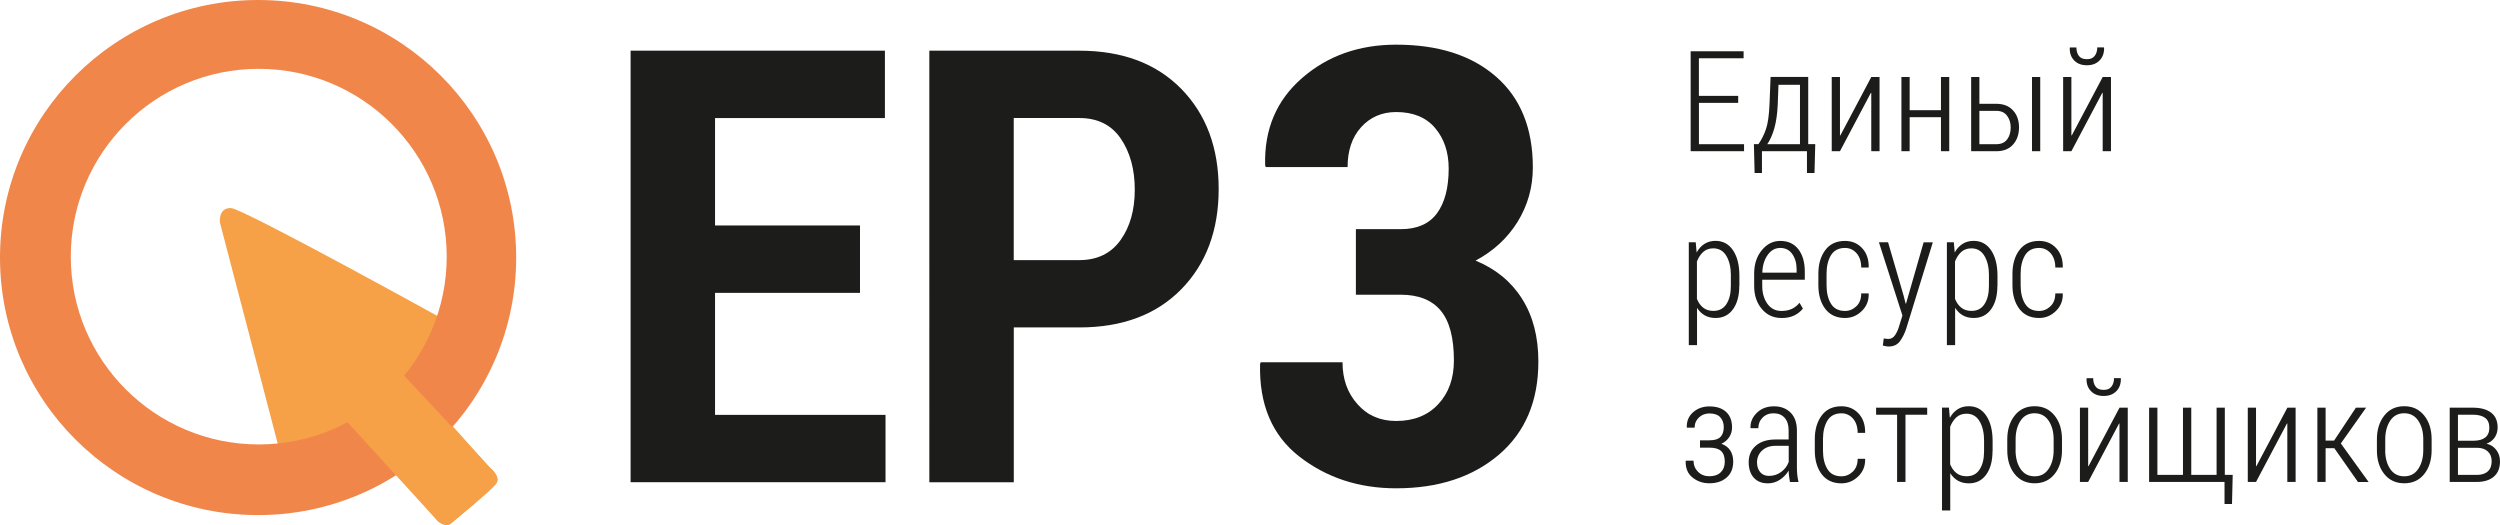
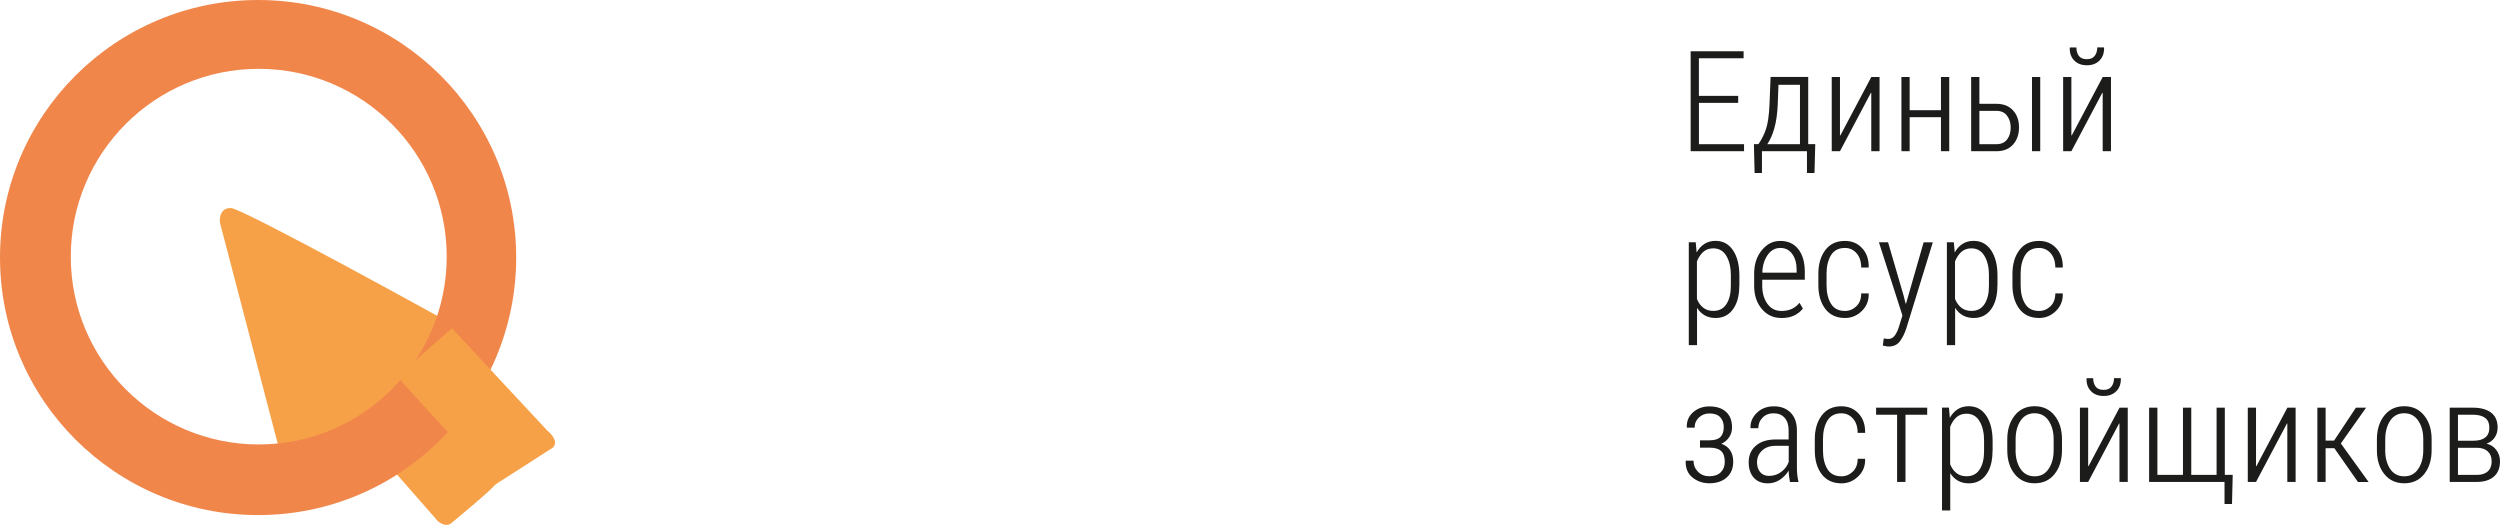
<svg xmlns="http://www.w3.org/2000/svg" id="_Слой_2" data-name="Слой 2" viewBox="0 0 497.59 104.48">
  <defs>
    <style> .cls-1 { fill: #1c1c1b; } .cls-1, .cls-2, .cls-3 { fill-rule: evenodd; } .cls-2 { fill: #f1864b; } .cls-3 { fill: #f6a147; } </style>
  </defs>
  <g id="_1" data-name="1">
    <g>
      <path class="cls-3" d="m98.63,96.41c-1.71,1.91-6.6,5.83-8.78,7.7-1.16.99-2.68-.36-2.68-.36l-16.62-18.97c-7.64,4.74-14.71,5.67-14.71,5.67l-12.08-46.21s-.31-2.91,2.2-2.83c2.39.07,42.78,22.4,42.78,22.4,0,0-2.1,5.29-7.26,11.38l16.06,17.94s2.39,1.85,1.1,3.3Z" />
      <path class="cls-2" d="m51.37,0c28.37,0,51.37,22.95,51.37,51.26s-23,51.26-51.37,51.26S0,79.56,0,51.26,23,0,51.37,0h0Zm.13,13.7c-20.66,0-37.41,16.74-37.41,37.38s16.75,37.38,37.41,37.38,37.41-16.74,37.41-37.38S72.15,13.7,51.49,13.7Z" />
-       <path class="cls-3" d="m98.63,96.41c-1.71,1.91-6.6,5.83-8.78,7.7-1.16.99-2.68-.36-2.68-.36l-19.6-21.46,10.92-9.61,19.04,20.42s2.39,1.85,1.1,3.3Z" />
-       <path class="cls-1" d="m171.17,58.29h-28.85v24.28h33.93v13.41h-50.74V10.09h50.62v13.41h-33.81v21.38h28.85v13.41h0Zm30.61,6.89v30.81h-16.81V10.09h29.86c8.58,0,15.32,2.54,20.3,7.61,4.95,5.07,7.43,11.72,7.43,19.93s-2.5,14.92-7.47,19.97c-4.97,5.05-11.72,7.57-20.26,7.57h-13.05Zm0-13.41h13.05c3.56,0,6.3-1.33,8.19-3.97,1.89-2.64,2.84-5.98,2.84-10.05s-.95-7.51-2.82-10.21c-1.85-2.7-4.61-4.05-8.22-4.05h-13.05v28.27h0Zm103.31-18.44c0,3.97-1.03,7.57-3.04,10.83-2.03,3.26-4.81,5.82-8.36,7.71,4.01,1.65,7.11,4.19,9.26,7.61,2.17,3.42,3.24,7.59,3.24,12.5,0,7.87-2.62,14.03-7.83,18.5-5.24,4.47-12.06,6.71-20.48,6.71-7.43,0-13.85-2.11-19.27-6.32-5.4-4.21-8.01-10.35-7.81-18.4l.12-.36h16.29c0,3.34.99,6.12,2.98,8.34,1.97,2.24,4.55,3.34,7.69,3.34,3.54,0,6.34-1.13,8.4-3.36,2.07-2.23,3.1-5.13,3.1-8.68,0-4.55-.89-7.87-2.66-9.97-1.75-2.07-4.39-3.12-7.89-3.12h-8.96v-13.05h8.96c3.22,0,5.62-1.05,7.17-3.14,1.55-2.11,2.34-5.07,2.34-8.92,0-3.26-.91-5.96-2.7-8.07-1.79-2.11-4.37-3.18-7.75-3.18-2.84,0-5.15,1.01-6.97,3-1.81,2.01-2.7,4.65-2.7,7.95h-16.29l-.12-.36c-.2-7.13,2.25-12.93,7.35-17.36,5.09-4.43,11.34-6.64,18.73-6.64,8.38,0,15,2.11,19.87,6.36,4.87,4.23,7.33,10.27,7.33,18.08Z" />
+       <path class="cls-3" d="m98.63,96.41l-19.6-21.46,10.92-9.61,19.04,20.42s2.39,1.85,1.1,3.3Z" />
      <path class="cls-1" d="m345.97,20.47h-7.82v8.23h8.98v1.4h-10.63V10.2h10.54v1.4h-8.9v7.48h7.82v1.4h0Zm4.02,8.23c.62-.9,1.12-1.89,1.5-2.99.38-1.1.62-2.78.71-5.03l.21-5.37h7.49v13.38h1.4l-.15,5.75h-1.5v-4.35h-8.96v4.35h-1.46l-.14-5.75h.91Zm3.85-8.02c-.08,1.92-.31,3.54-.68,4.84-.37,1.3-.84,2.36-1.41,3.18h6.51v-11.82h-4.28l-.14,3.79h0Zm18.61-5.36h1.65v14.78h-1.65v-11.62h-.08s-6.15,11.62-6.15,11.62h-1.64v-14.78h1.64v11.63h.08s6.16-11.63,6.16-11.63h0Zm15.52,14.78h-1.65v-6.78h-6.23v6.78h-1.64v-14.78h1.64v6.61h6.23v-6.61h1.65v14.78h0Zm6-9.44h3.36c1.42,0,2.53.43,3.33,1.31.8.87,1.2,2,1.2,3.38s-.4,2.55-1.2,3.43c-.79.88-1.9,1.32-3.33,1.32h-5v-14.78h1.64v5.35h0Zm0,1.4v6.64h3.36c.97,0,1.68-.32,2.16-.95.48-.63.71-1.42.71-2.37s-.24-1.69-.72-2.34c-.48-.65-1.19-.98-2.15-.98h-3.36Zm12.11,8.04h-1.64v-14.78h1.64v14.78h0Zm12.43-14.78h1.65v14.78h-1.65v-11.62h-.08s-6.15,11.62-6.15,11.62h-1.64v-14.78h1.64v11.63h.08s6.16-11.63,6.16-11.63h0Zm.24-5.87l.04.08c.02,1.02-.27,1.85-.89,2.49-.62.64-1.46.97-2.53.97s-1.92-.32-2.54-.97c-.62-.64-.91-1.47-.87-2.49l.04-.08h1.28c0,.7.17,1.26.5,1.69.33.43.86.64,1.59.64s1.21-.22,1.55-.66c.34-.43.51-1,.51-1.68h1.31Zm-72.57,47.46c0,1.94-.42,3.49-1.25,4.64-.84,1.16-1.99,1.74-3.45,1.74-.83,0-1.55-.17-2.17-.52-.62-.35-1.13-.85-1.54-1.5v7.42h-1.64v-20.47h1.38l.18,2.03c.41-.74.93-1.31,1.56-1.71.63-.4,1.36-.6,2.2-.6,1.48,0,2.65.63,3.49,1.89.84,1.26,1.26,2.94,1.26,5.04v2.03h0Zm-1.67-2.01c0-1.61-.29-2.93-.89-3.94-.59-1.02-1.47-1.53-2.61-1.53-.81,0-1.48.24-2.02.72-.53.49-.94,1.12-1.24,1.89v7.45c.3.75.72,1.33,1.26,1.76.54.42,1.2.63,2.01.63,1.15,0,2.02-.45,2.6-1.36.59-.91.88-2.1.88-3.6v-2.03h0Zm10.06,8.39c-1.6,0-2.9-.6-3.91-1.8-1.01-1.2-1.52-2.73-1.52-4.58v-2.46c0-1.87.51-3.42,1.52-4.65,1.02-1.24,2.24-1.85,3.67-1.85,1.55,0,2.75.55,3.61,1.66.85,1.1,1.28,2.59,1.28,4.45v1.62h-8.47v1.22c0,1.43.35,2.62,1.03,3.57.69.95,1.61,1.42,2.78,1.42.81,0,1.51-.14,2.1-.42.59-.28,1.09-.69,1.51-1.21l.67,1.16c-.45.57-1.02,1.03-1.73,1.37-.7.34-1.55.51-2.55.51h0Zm-.23-13.94c-1.03,0-1.88.48-2.53,1.42-.66.95-1.01,2.11-1.04,3.5h6.82v-.63c0-1.23-.28-2.26-.86-3.07-.57-.82-1.37-1.22-2.39-1.22h0Zm12.88,12.54c.86,0,1.61-.31,2.26-.93.65-.62.97-1.47.97-2.56h1.45l.04.08c.03,1.37-.43,2.51-1.38,3.43-.95.92-2.06,1.38-3.34,1.38-1.7,0-3.01-.61-3.93-1.82-.91-1.21-1.37-2.78-1.37-4.69v-2.3c0-1.9.46-3.47,1.37-4.69.91-1.23,2.23-1.84,3.93-1.84,1.38,0,2.52.48,3.41,1.44.9.96,1.33,2.23,1.31,3.79l-.03.07h-1.46c0-1.19-.31-2.14-.92-2.84-.62-.7-1.38-1.06-2.31-1.06-1.27,0-2.2.49-2.79,1.45-.58.97-.88,2.18-.88,3.66v2.31c0,1.49.29,2.72.88,3.68.58.96,1.51,1.44,2.79,1.44h0Zm11.69-2.95l.38,1.49h.08l3.5-12.2h1.83l-5.28,17.14c-.32.98-.74,1.83-1.26,2.54-.52.71-1.27,1.06-2.24,1.06-.17,0-.37-.02-.62-.07-.25-.05-.43-.08-.55-.12l.18-1.42c.09.02.24.04.45.07.21.02.36.03.47.03.56,0,1.01-.26,1.35-.78.35-.52.63-1.16.84-1.92l.61-1.96-4.68-14.58h1.82l3.12,10.71h0Zm18.64-2.03c0,1.94-.42,3.49-1.25,4.64-.84,1.16-1.99,1.74-3.45,1.74-.83,0-1.55-.17-2.17-.52-.62-.35-1.13-.85-1.54-1.5v7.42h-1.64v-20.47h1.38l.18,2.03c.41-.74.93-1.31,1.56-1.71.63-.4,1.36-.6,2.2-.6,1.48,0,2.65.63,3.49,1.89.84,1.26,1.26,2.94,1.26,5.04v2.03h0Zm-1.67-2.01c0-1.61-.29-2.93-.89-3.94-.59-1.02-1.47-1.53-2.61-1.53-.81,0-1.48.24-2.02.72-.53.49-.94,1.12-1.24,1.89v7.45c.3.75.72,1.33,1.26,1.76.54.42,1.2.63,2.01.63,1.15,0,2.02-.45,2.6-1.36.59-.91.88-2.1.88-3.6v-2.03h0Zm9.97,6.99c.86,0,1.61-.31,2.26-.93.65-.62.97-1.47.97-2.56h1.45l.04.08c.03,1.37-.43,2.51-1.38,3.43-.95.92-2.06,1.38-3.34,1.38-1.7,0-3.01-.61-3.93-1.82-.91-1.21-1.37-2.78-1.37-4.69v-2.3c0-1.9.46-3.47,1.37-4.69.91-1.23,2.23-1.84,3.93-1.84,1.38,0,2.52.48,3.41,1.44.9.96,1.33,2.23,1.31,3.79l-.03.07h-1.46c0-1.19-.31-2.14-.92-2.84-.62-.7-1.38-1.06-2.31-1.06-1.27,0-2.2.49-2.79,1.45-.58.97-.88,2.18-.88,3.66v2.31c0,1.49.29,2.72.88,3.68.58.96,1.51,1.44,2.79,1.44h0Zm-65.53,25.74c.98,0,1.69-.22,2.12-.67.43-.45.65-1.09.65-1.93s-.23-1.47-.7-1.98c-.46-.51-1.19-.76-2.16-.76-.82,0-1.51.27-2.08.8-.57.54-.86,1.21-.86,2.03h-1.53l-.03-.08c-.04-1.22.38-2.22,1.26-2.99.88-.77,1.96-1.16,3.24-1.16,1.42,0,2.53.36,3.32,1.09.79.72,1.19,1.75,1.19,3.09,0,.71-.18,1.35-.56,1.93-.37.57-.89,1.01-1.56,1.33.77.28,1.36.71,1.75,1.31.4.6.6,1.34.6,2.23,0,1.35-.43,2.41-1.31,3.18-.87.76-2.02,1.14-3.44,1.14-1.28,0-2.4-.38-3.35-1.15-.95-.76-1.4-1.85-1.36-3.27l.03-.08h1.53c0,.88.3,1.61.89,2.21.59.59,1.34.89,2.25.89.98,0,1.75-.26,2.28-.79.53-.53.8-1.23.8-2.11,0-.97-.25-1.68-.73-2.12-.49-.44-1.24-.67-2.26-.67h-1.94v-1.46h1.94Zm15.94,8.29c-.08-.51-.14-.93-.19-1.26-.04-.33-.06-.66-.06-1-.44.74-1.03,1.35-1.74,1.82-.72.48-1.51.72-2.39.72-1.22,0-2.16-.38-2.83-1.14-.67-.76-1-1.79-1-3.08,0-1.38.49-2.47,1.45-3.29s2.27-1.22,3.92-1.22h2.58v-1.83c0-1.05-.26-1.88-.79-2.48-.53-.6-1.26-.9-2.21-.9-.89,0-1.61.28-2.18.86-.57.57-.85,1.28-.85,2.11h-1.53s-.03-.09-.03-.09c-.04-1.11.38-2.1,1.26-2.97.89-.87,2.03-1.3,3.41-1.3s2.47.42,3.31,1.25c.84.84,1.26,2.03,1.26,3.57v7.26c0,.53.02,1.04.07,1.53.05.49.13.98.25,1.45h-1.71Zm-4.17-1.2c.91,0,1.72-.26,2.43-.79.71-.52,1.21-1.19,1.5-2v-3.2h-2.62c-1.12,0-2.02.32-2.69.95-.67.63-1,1.41-1,2.34,0,.79.21,1.44.63,1.95.42.5,1.01.75,1.76.75h0Zm14.42.08c.86,0,1.61-.31,2.26-.93.65-.62.97-1.47.97-2.56h1.45l.04.08c.03,1.37-.43,2.51-1.38,3.43-.95.92-2.06,1.38-3.34,1.38-1.7,0-3.01-.61-3.93-1.82-.91-1.21-1.37-2.78-1.37-4.69v-2.3c0-1.9.46-3.47,1.37-4.69.91-1.23,2.23-1.84,3.93-1.84,1.38,0,2.52.48,3.41,1.44.9.96,1.33,2.23,1.31,3.79l-.03.07h-1.46c0-1.19-.31-2.14-.92-2.84-.62-.7-1.38-1.06-2.31-1.06-1.27,0-2.2.49-2.79,1.45-.58.97-.88,2.18-.88,3.66v2.31c0,1.49.29,2.72.88,3.68.58.96,1.51,1.44,2.79,1.44h0Zm17.07-12.26h-4.32v13.38h-1.67v-13.38h-4.18v-1.4h10.17v1.4h0Zm13,7.28c0,1.94-.42,3.49-1.25,4.64-.84,1.16-1.99,1.74-3.45,1.74-.83,0-1.55-.17-2.17-.52-.62-.35-1.13-.85-1.54-1.5v7.42h-1.64v-20.47h1.38l.18,2.03c.41-.74.93-1.31,1.56-1.71.63-.4,1.36-.6,2.2-.6,1.48,0,2.65.63,3.49,1.89.84,1.26,1.26,2.94,1.26,5.04v2.03h0Zm-1.67-2.01c0-1.61-.29-2.93-.89-3.94-.59-1.02-1.47-1.53-2.61-1.53-.81,0-1.48.24-2.02.72-.53.49-.94,1.12-1.24,1.89v7.45c.3.75.72,1.33,1.26,1.76.54.42,1.2.63,2.01.63,1.15,0,2.02-.45,2.6-1.36.59-.91.88-2.1.88-3.6v-2.03h0Zm4.61-.37c0-1.91.49-3.49,1.47-4.73.98-1.24,2.31-1.86,3.97-1.86s2.98.62,3.97,1.85c.99,1.23,1.48,2.81,1.48,4.73v2.17c0,1.94-.49,3.52-1.47,4.75-.98,1.23-2.31,1.84-3.97,1.84s-3-.61-3.98-1.84c-.98-1.22-1.47-2.8-1.47-4.75v-2.17h0Zm1.65,2.17c0,1.48.33,2.72.98,3.71.66.99,1.6,1.48,2.82,1.48s2.12-.49,2.79-1.49c.66-.99.99-2.23.99-3.71v-2.18c0-1.46-.33-2.68-.99-3.68-.67-.99-1.6-1.49-2.8-1.49s-2.15.49-2.8,1.49c-.65.99-.98,2.22-.98,3.68v2.18h0Zm20.68-8.47h1.65v14.78h-1.65v-11.62h-.08s-6.15,11.62-6.15,11.62h-1.64v-14.78h1.64v11.63h.08s6.16-11.63,6.16-11.63h0Zm.24-5.87l.04.08c.02,1.02-.27,1.85-.89,2.49-.62.64-1.46.97-2.53.97s-1.92-.32-2.54-.97c-.62-.64-.91-1.47-.87-2.49l.04-.08h1.28c0,.7.17,1.26.5,1.69.33.43.86.64,1.59.64s1.21-.22,1.55-.66c.34-.43.51-1,.51-1.68h1.31Zm7.31,5.87v13.38h5.09v-13.38h1.65v13.38h5.04v-13.38h1.64v13.38h1.57l-.14,5.79h-1.49v-4.39h-15.01v-14.78h1.64Zm25.86,0h1.65v14.78h-1.65v-11.62h-.08s-6.15,11.62-6.15,11.62h-1.64v-14.78h1.64v11.63h.08s6.16-11.63,6.16-11.63h0Zm9.36,8.06h-1.74v6.72h-1.64v-14.78h1.64v6.55h1.69l4.34-6.55h2.03l-5.03,7.12,5.53,7.67h-2.12l-4.7-6.72h0Zm8.47-1.76c0-1.91.49-3.49,1.47-4.73.98-1.24,2.31-1.86,3.97-1.86s2.98.62,3.97,1.85c.99,1.23,1.48,2.81,1.48,4.73v2.17c0,1.94-.49,3.52-1.47,4.75-.98,1.23-2.31,1.84-3.97,1.84s-3-.61-3.98-1.84c-.98-1.22-1.47-2.8-1.47-4.75v-2.17h0Zm1.65,2.17c0,1.48.33,2.72.98,3.71.66.99,1.6,1.48,2.82,1.48s2.12-.49,2.79-1.49c.66-.99.99-2.23.99-3.71v-2.18c0-1.46-.33-2.68-.99-3.68-.67-.99-1.6-1.49-2.8-1.49s-2.15.49-2.8,1.49c-.65.99-.98,2.22-.98,3.68v2.18h0Zm12.84,6.31v-14.78h4.61c1.55,0,2.76.33,3.63.99.86.66,1.3,1.64,1.3,2.95,0,.76-.2,1.42-.58,1.99-.39.57-.93.99-1.63,1.24.81.18,1.46.6,1.95,1.25.49.65.73,1.4.73,2.25,0,1.34-.41,2.36-1.23,3.06-.82.7-1.95,1.05-3.38,1.05h-5.39Zm1.64-6.8v5.4h3.75c.95,0,1.68-.23,2.19-.7.52-.47.77-1.15.77-2.03,0-.82-.26-1.47-.78-1.95-.52-.48-1.25-.72-2.19-.72h-3.75Zm0-1.4h3.07c1.04,0,1.83-.22,2.37-.65.54-.43.81-1.08.81-1.95s-.28-1.52-.83-1.94c-.55-.42-1.37-.64-2.45-.64h-2.97v5.18Z" />
    </g>
  </g>
</svg>